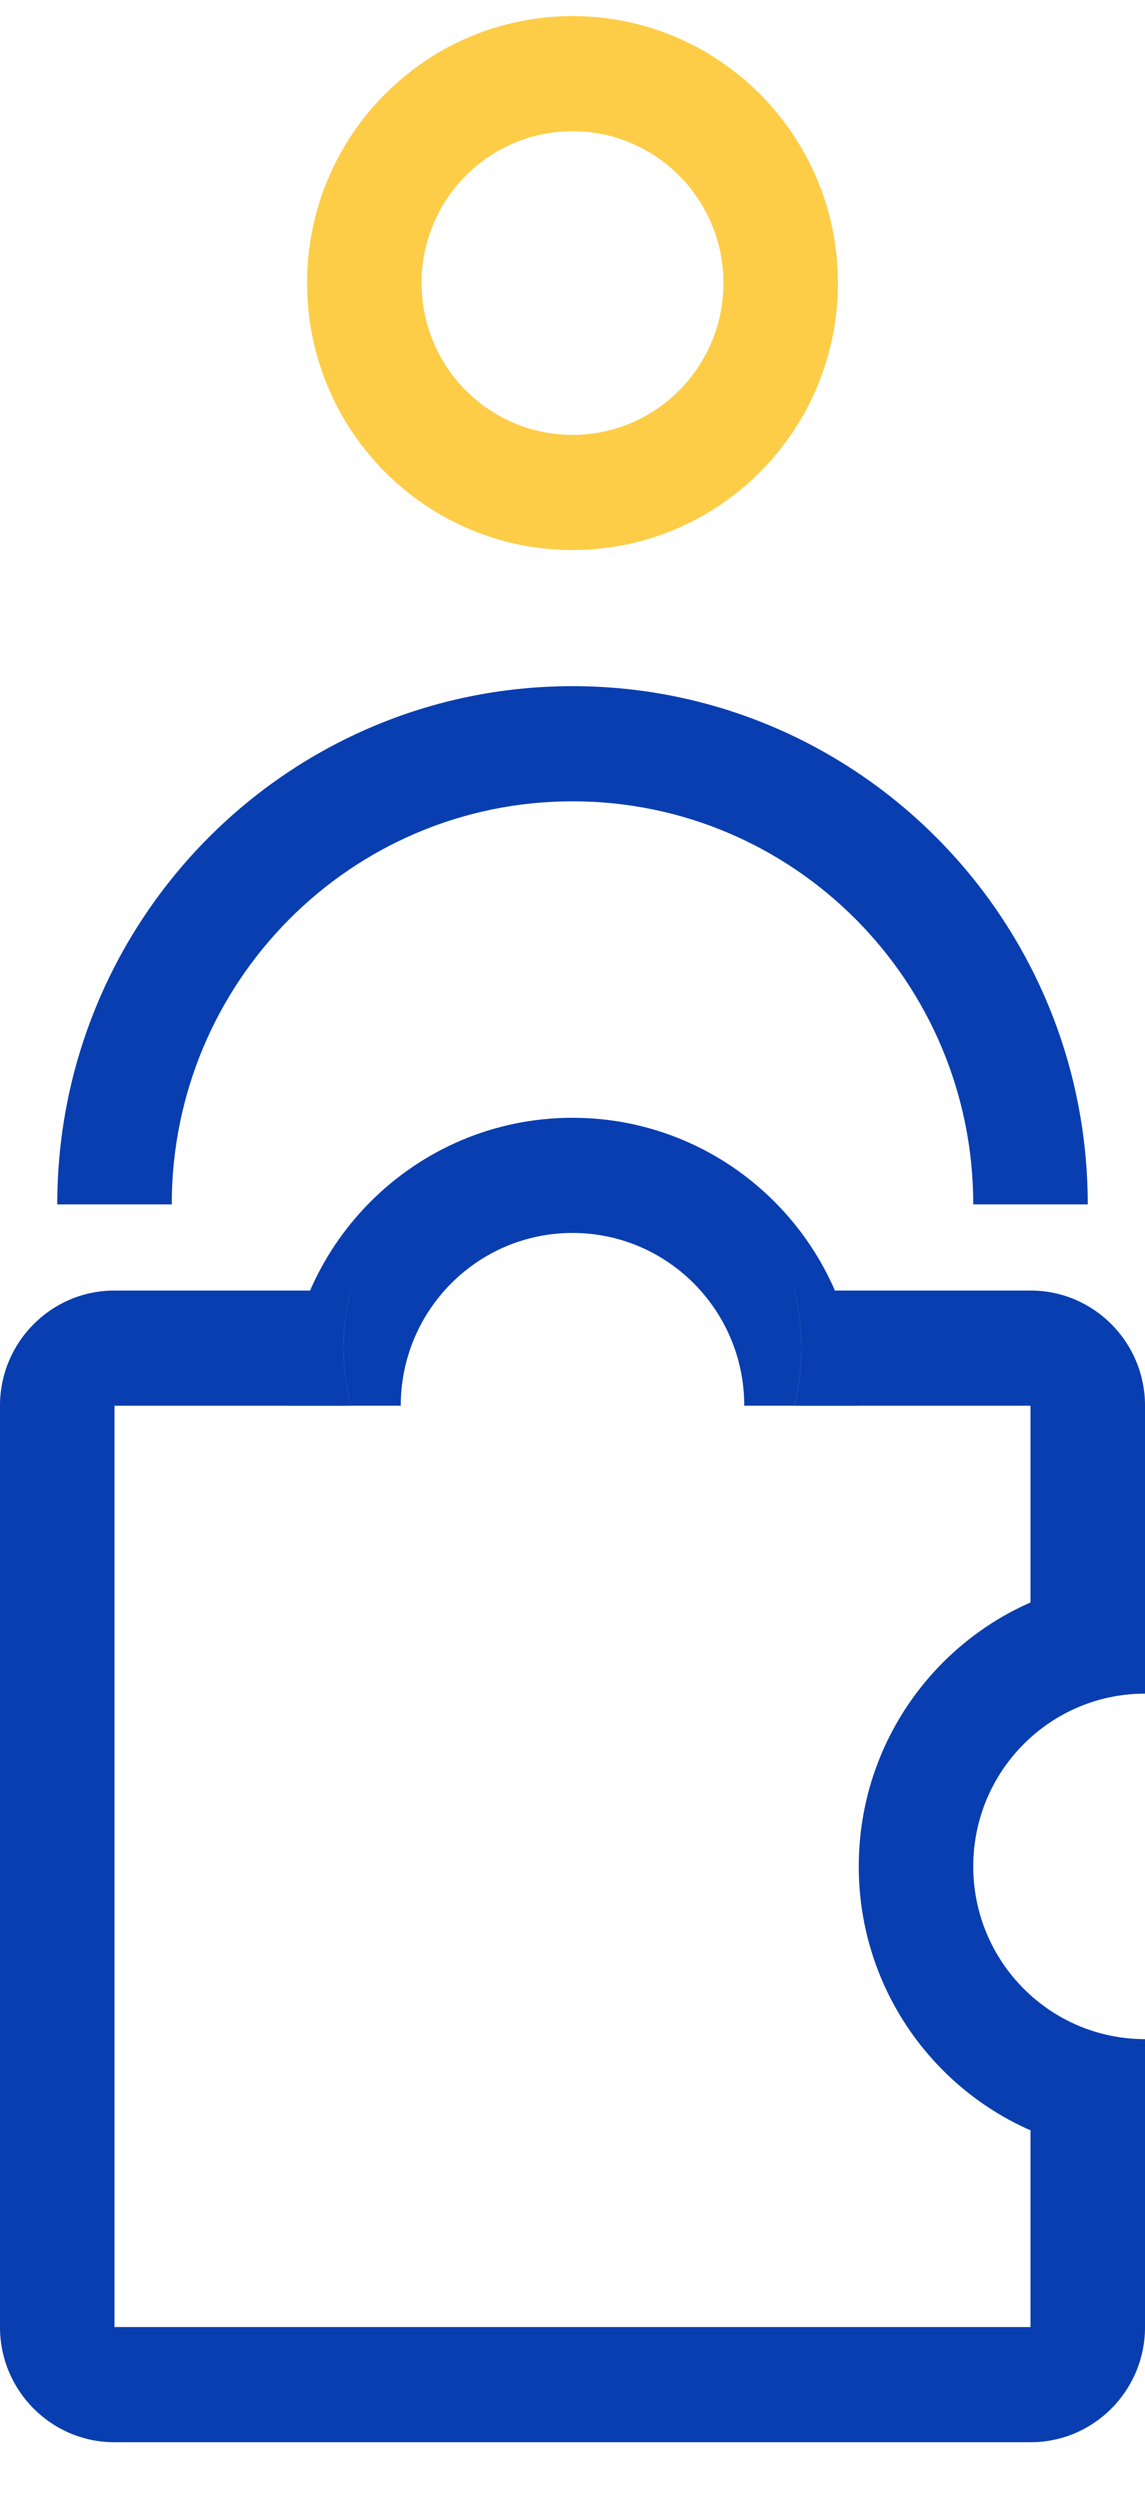
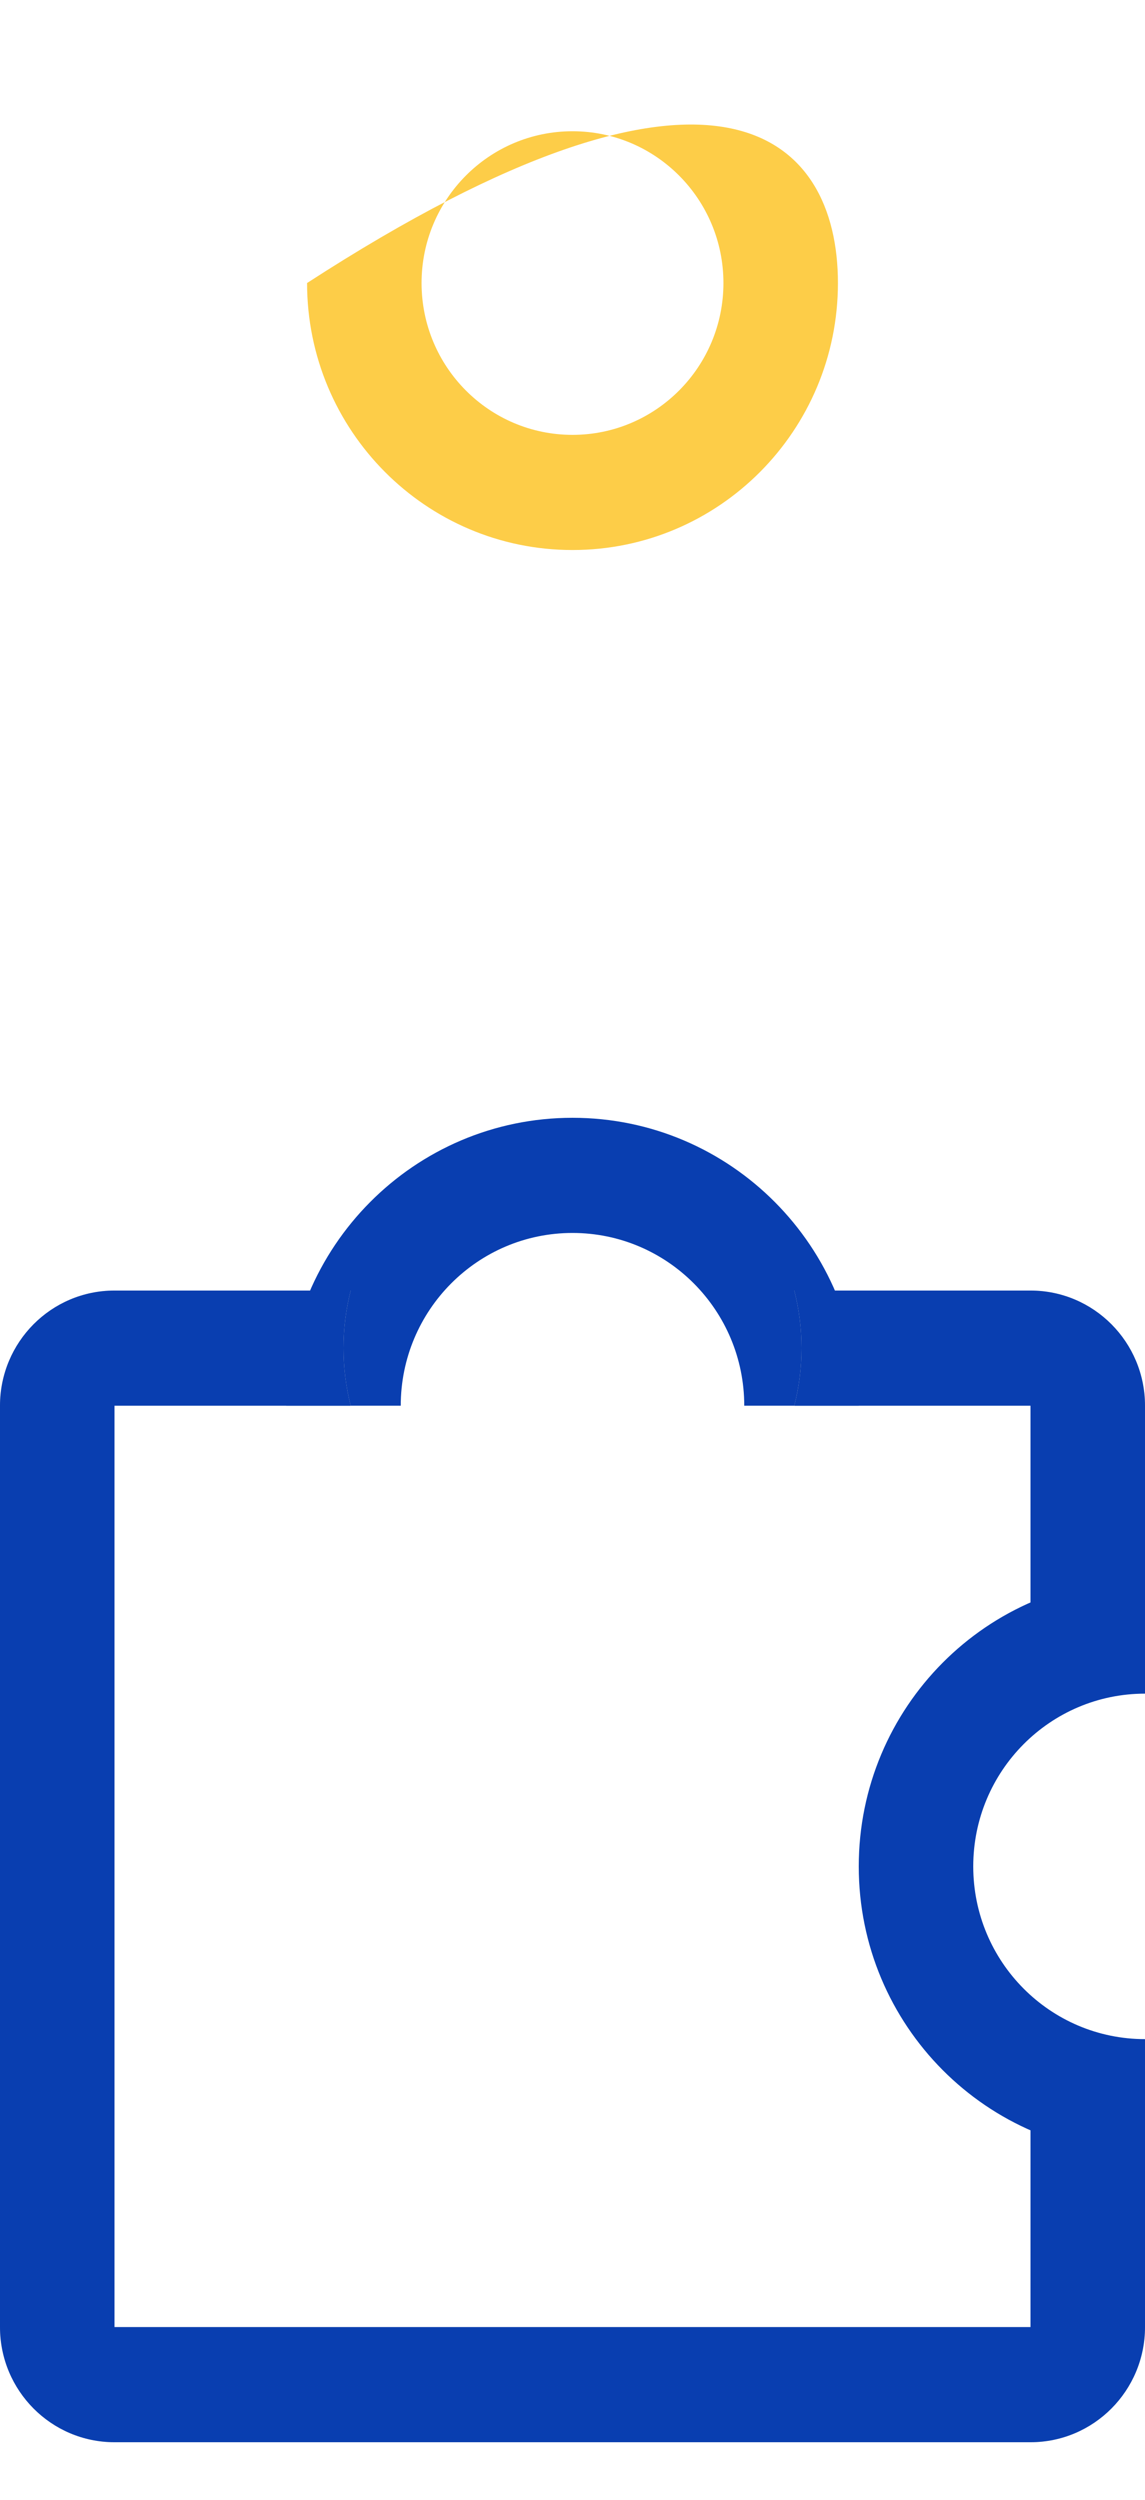
<svg xmlns="http://www.w3.org/2000/svg" width="33" height="72" viewBox="0 0 33 72" fill="none">
  <g id="Integration Support and maintenance">
    <g id="Group 335">
      <path id="Ellipse 29 (Stroke)" fill-rule="evenodd" clip-rule="evenodd" d="M16.5 35.512C13.766 35.512 11.55 37.74 11.55 40.488H8.25C8.25 35.908 11.944 32.195 16.5 32.195C21.056 32.195 24.75 35.908 24.75 40.488H21.45C21.45 37.74 19.234 35.512 16.5 35.512Z" fill="#093EB0" />
      <path id="Subtract" fill-rule="evenodd" clip-rule="evenodd" d="M22.892 40.488C23.028 39.958 23.1 39.402 23.1 38.829C23.1 38.257 23.028 37.701 22.892 37.171H29.7C31.523 37.171 33 38.656 33 40.488V47.331C32.473 47.195 31.92 47.122 31.35 47.122C30.78 47.122 30.227 47.195 29.7 47.331V40.488H22.892ZM10.108 40.488H3.3V67.025H29.7V60.181C30.227 60.318 30.78 60.39 31.35 60.39C31.92 60.39 32.473 60.318 33 60.181V67.025C33 68.856 31.523 70.342 29.7 70.342H3.3C1.477 70.342 0 68.856 0 67.025V40.488C0 38.656 1.477 37.171 3.3 37.171H10.108C9.972 37.701 9.9 38.257 9.9 38.829C9.9 39.402 9.972 39.958 10.108 40.488Z" fill="#D9D9D9" />
      <path id="Subtract (Stroke)" fill-rule="evenodd" clip-rule="evenodd" d="M22.892 37.171C23.028 37.701 23.1 38.257 23.1 38.829C23.1 39.402 23.028 39.958 22.892 40.488H29.7V47.331C29.7 47.331 29.7 47.331 29.7 47.331C30.227 47.195 30.78 47.122 31.35 47.122C31.92 47.122 32.473 47.195 33 47.331V40.488C33 38.656 31.523 37.171 29.7 37.171H22.892ZM33 60.181V67.025C33 68.856 31.523 70.342 29.7 70.342H3.3C1.477 70.342 0 68.856 0 67.025V40.488C0 38.656 1.477 37.171 3.3 37.171H10.108C9.972 37.701 9.9 38.257 9.9 38.829C9.9 39.402 9.972 39.958 10.108 40.488H3.3V67.025H29.7V60.181C29.7 60.181 29.7 60.181 29.7 60.181C30.227 60.318 30.78 60.39 31.35 60.39C31.92 60.39 32.473 60.318 33 60.181Z" fill="#093EB0" />
      <path id="Ellipse 28 (Stroke)" fill-rule="evenodd" clip-rule="evenodd" d="M33 48.781C30.266 48.781 28.05 51.009 28.05 53.757C28.05 56.505 30.266 58.732 33 58.732V62.049C28.444 62.049 24.75 58.337 24.75 53.757C24.75 49.177 28.444 45.464 33 45.464V48.781Z" fill="#093EB0" />
    </g>
    <g id="Group 24">
-       <path id="Ellipse 24 (Stroke)" fill-rule="evenodd" clip-rule="evenodd" d="M16.5 3.78C14.097 3.78 12.15 5.738 12.15 8.152C12.15 10.567 14.097 12.525 16.5 12.525C18.902 12.525 20.85 10.567 20.85 8.152C20.85 5.738 18.902 3.78 16.5 3.78ZM8.85 8.152C8.85 3.906 12.275 0.463 16.5 0.463C20.725 0.463 24.15 3.906 24.15 8.152C24.15 12.399 20.725 15.842 16.5 15.842C12.275 15.842 8.85 12.399 8.85 8.152Z" fill="#FDCD48" />
-       <path id="Ellipse 26 (Stroke)" fill-rule="evenodd" clip-rule="evenodd" d="M16.5 23.08C10.121 23.08 4.95 28.278 4.95 34.69H1.65C1.65 26.446 8.299 19.763 16.5 19.763C24.702 19.763 31.35 26.446 31.35 34.69H28.05C28.05 28.278 22.879 23.08 16.5 23.08Z" fill="#093EB0" />
+       <path id="Ellipse 24 (Stroke)" fill-rule="evenodd" clip-rule="evenodd" d="M16.5 3.78C14.097 3.78 12.15 5.738 12.15 8.152C12.15 10.567 14.097 12.525 16.5 12.525C18.902 12.525 20.85 10.567 20.85 8.152C20.85 5.738 18.902 3.78 16.5 3.78ZM8.85 8.152C20.725 0.463 24.15 3.906 24.15 8.152C24.15 12.399 20.725 15.842 16.5 15.842C12.275 15.842 8.85 12.399 8.85 8.152Z" fill="#FDCD48" />
    </g>
  </g>
</svg>